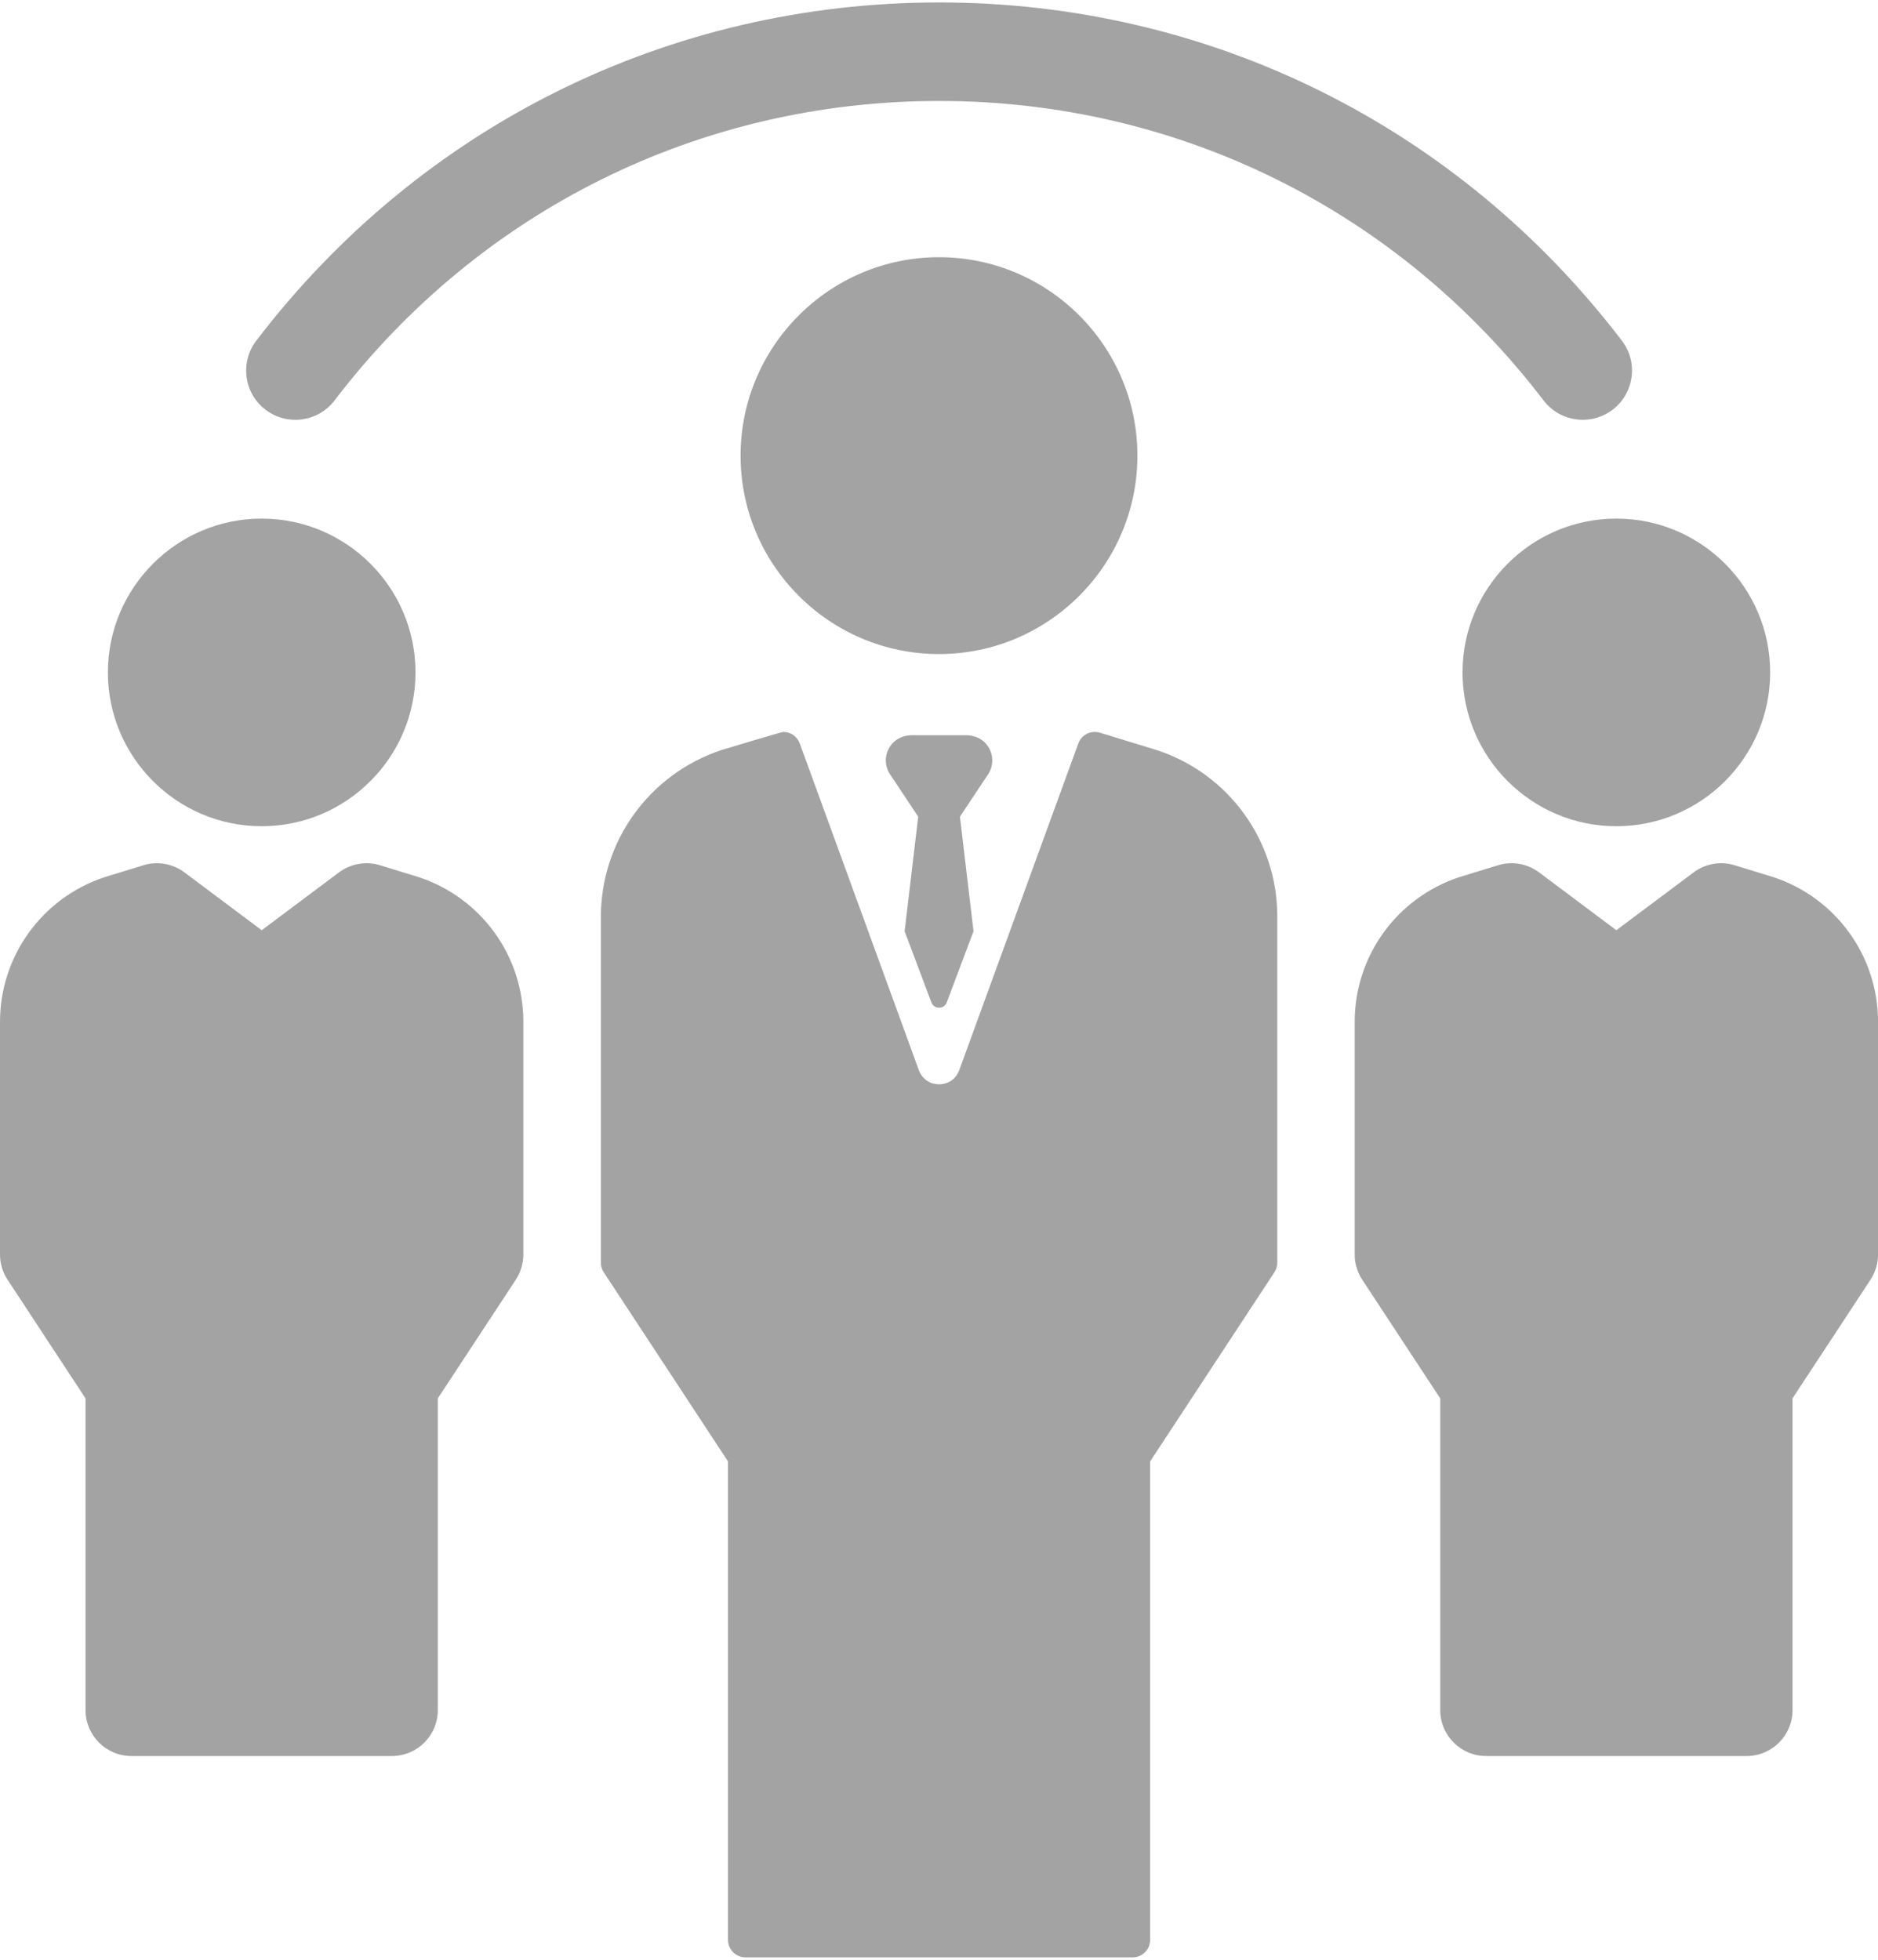
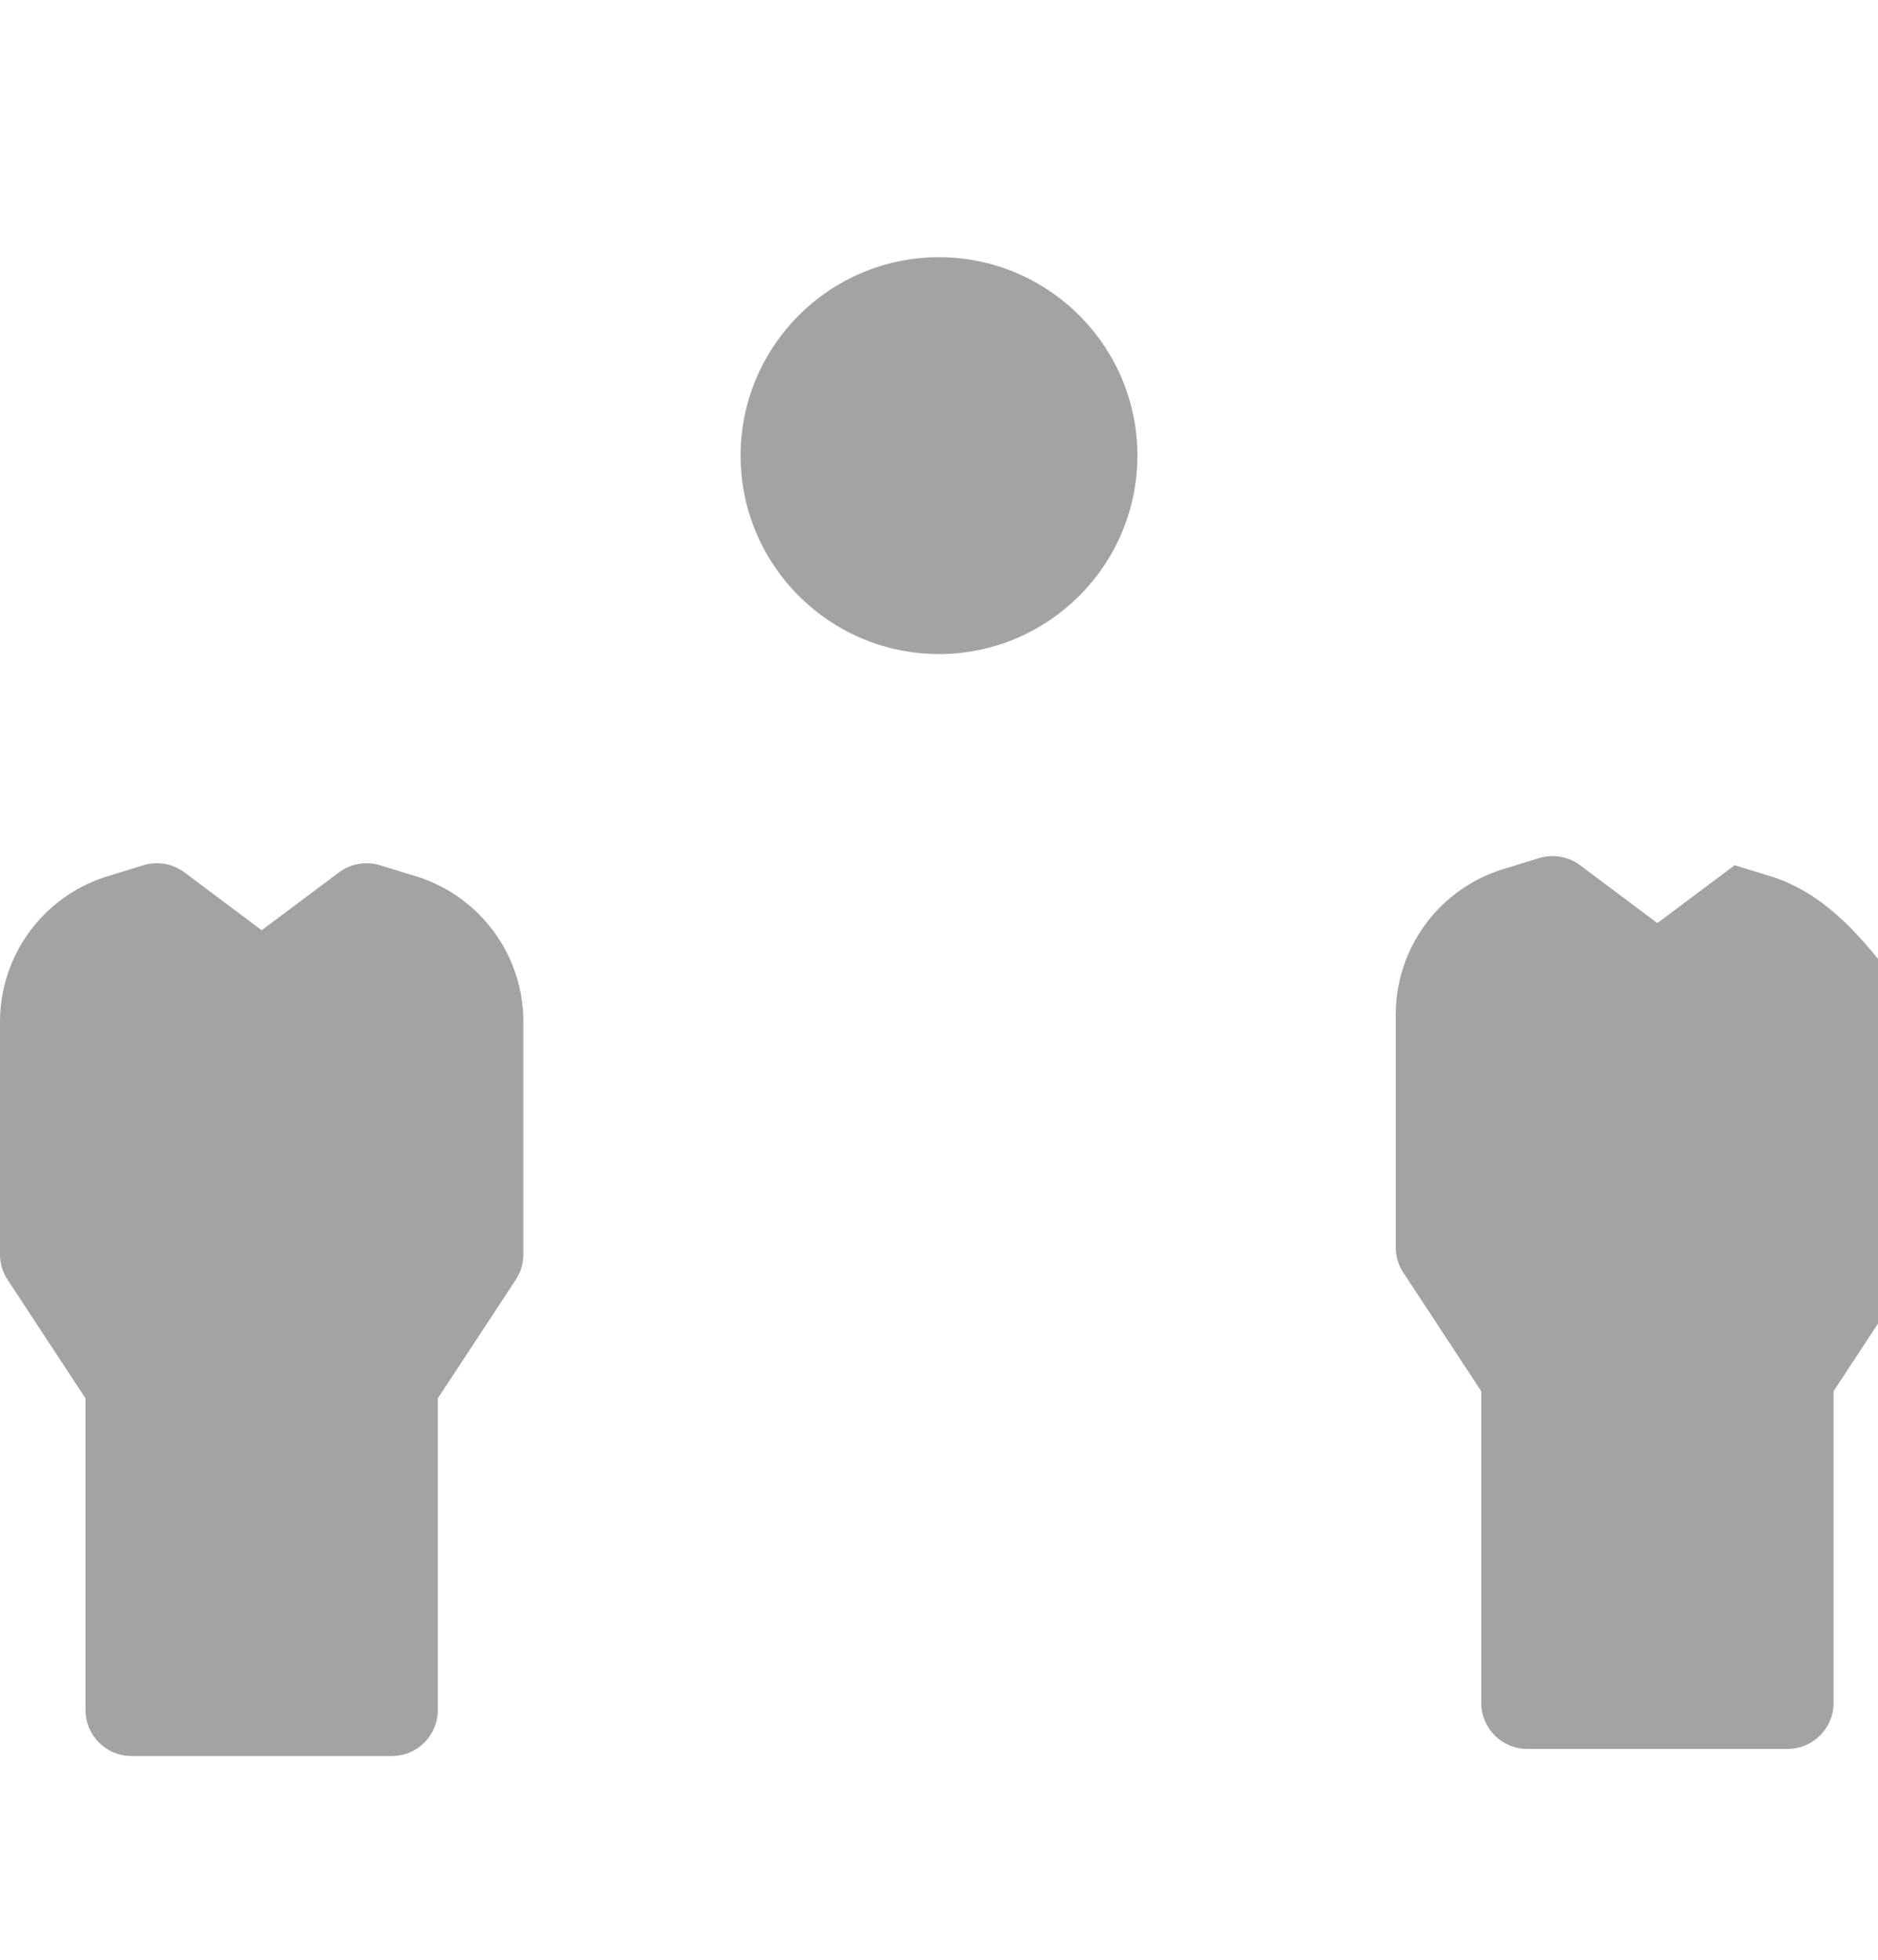
<svg xmlns="http://www.w3.org/2000/svg" version="1.1" id="Capa_1" x="0px" y="0px" width="40px" height="41.739px" viewBox="236 235.13 40 41.739" enable-background="new 236 235.13 40 41.739" xml:space="preserve">
  <g>
-     <path fill="#A3A3A3" d="M241.655,243.856c0.461,0.351,1.119,0.263,1.47-0.197c3.094-4.054,7.787-6.379,12.876-6.379   c5.089,0,9.781,2.325,12.876,6.379c0.206,0.27,0.519,0.412,0.835,0.412c0.222,0,0.446-0.07,0.636-0.215   c0.46-0.352,0.549-1.01,0.197-1.47c-3.495-4.578-8.795-7.204-14.543-7.204c-5.748,0-11.049,2.626-14.543,7.204   C241.106,242.846,241.194,243.504,241.655,243.856z" />
-     <path fill="#A3A3A3" d="M267.151,249.451c0,1.806,1.47,3.276,3.276,3.276s3.276-1.47,3.276-3.276c0-1.806-1.47-3.276-3.276-3.276   S267.151,247.645,267.151,249.451L267.151,249.451z" />
-     <path fill="#A3A3A3" d="M273.78,253.814c-0.008-0.003-0.833-0.256-0.833-0.256c-0.299-0.091-0.624-0.035-0.874,0.152l-1.646,1.232   l-1.646-1.232c-0.25-0.187-0.575-0.244-0.874-0.152c0,0-0.825,0.253-0.833,0.256c-1.328,0.443-2.22,1.681-2.22,3.081v4.953   c0,0.191,0.056,0.378,0.161,0.537l1.661,2.528v6.638c0,0.541,0.438,0.979,0.979,0.979h5.545c0.541,0,0.979-0.438,0.979-0.979   v-6.638l1.661-2.528c0.105-0.16,0.161-0.347,0.161-0.537v-4.953C276.001,255.495,275.108,254.257,273.78,253.814L273.78,253.814z" />
-     <path fill="#A3A3A3" d="M241.574,252.727c1.806,0,3.276-1.47,3.276-3.276c0-1.806-1.47-3.276-3.276-3.276   c-1.806,0-3.276,1.47-3.276,3.276S239.768,252.727,241.574,252.727z" />
+     <path fill="#A3A3A3" d="M273.78,253.814c-0.008-0.003-0.833-0.256-0.833-0.256l-1.646,1.232   l-1.646-1.232c-0.25-0.187-0.575-0.244-0.874-0.152c0,0-0.825,0.253-0.833,0.256c-1.328,0.443-2.22,1.681-2.22,3.081v4.953   c0,0.191,0.056,0.378,0.161,0.537l1.661,2.528v6.638c0,0.541,0.438,0.979,0.979,0.979h5.545c0.541,0,0.979-0.438,0.979-0.979   v-6.638l1.661-2.528c0.105-0.16,0.161-0.347,0.161-0.537v-4.953C276.001,255.495,275.108,254.257,273.78,253.814L273.78,253.814z" />
    <path fill="#A3A3A3" d="M244.927,253.814c-0.008-0.003-0.833-0.256-0.833-0.256c-0.299-0.091-0.623-0.035-0.874,0.152l-1.646,1.232   l-1.646-1.232c-0.25-0.187-0.575-0.244-0.874-0.152c0,0-0.825,0.253-0.833,0.256c-1.328,0.443-2.221,1.681-2.221,3.081v4.953   c0,0.191,0.056,0.378,0.161,0.537l1.661,2.528v6.638c0,0.541,0.438,0.979,0.979,0.979h5.545c0.541,0,0.979-0.438,0.979-0.979   v-6.638l1.661-2.528c0.105-0.16,0.161-0.347,0.161-0.537v-4.953C247.148,255.495,246.255,254.257,244.927,253.814z" />
    <path fill="#A3A3A3" d="M260.226,244.834c0-2.33-1.896-4.226-4.226-4.226s-4.226,1.896-4.226,4.226c0,2.33,1.896,4.226,4.226,4.226   S260.226,247.164,260.226,244.834z" />
-     <path fill="#A3A3A3" d="M260.642,251.107l-0.007-0.002l-1.206-0.37c-0.19-0.058-0.394,0.042-0.462,0.23l-2.536,6.958   c-0.146,0.401-0.714,0.401-0.86,0l-2.536-6.958c-0.055-0.152-0.198-0.247-0.352-0.247c-0.036,0-1.315,0.386-1.315,0.386   c-1.541,0.513-2.57,1.942-2.57,3.557v7.361c0,0.073,0.021,0.145,0.062,0.206l2.646,4.027v10.189c0,0.207,0.168,0.375,0.375,0.375   h8.241c0.207,0,0.375-0.168,0.375-0.375v-10.189l2.646-4.027c0.04-0.061,0.062-0.133,0.062-0.206v-7.38   C263.204,253.034,262.17,251.608,260.642,251.107L260.642,251.107z" />
-     <path fill="#A3A3A3" d="M256.992,250.961c-0.105-0.114-0.258-0.172-0.413-0.172h-1.156c-0.155,0-0.308,0.057-0.413,0.172   c-0.162,0.177-0.186,0.432-0.071,0.632l0.618,0.931l-0.289,2.44l0.57,1.515c0.056,0.152,0.271,0.152,0.327,0l0.57-1.515   l-0.289-2.44l0.618-0.931C257.177,251.393,257.154,251.138,256.992,250.961L256.992,250.961z" />
  </g>
</svg>